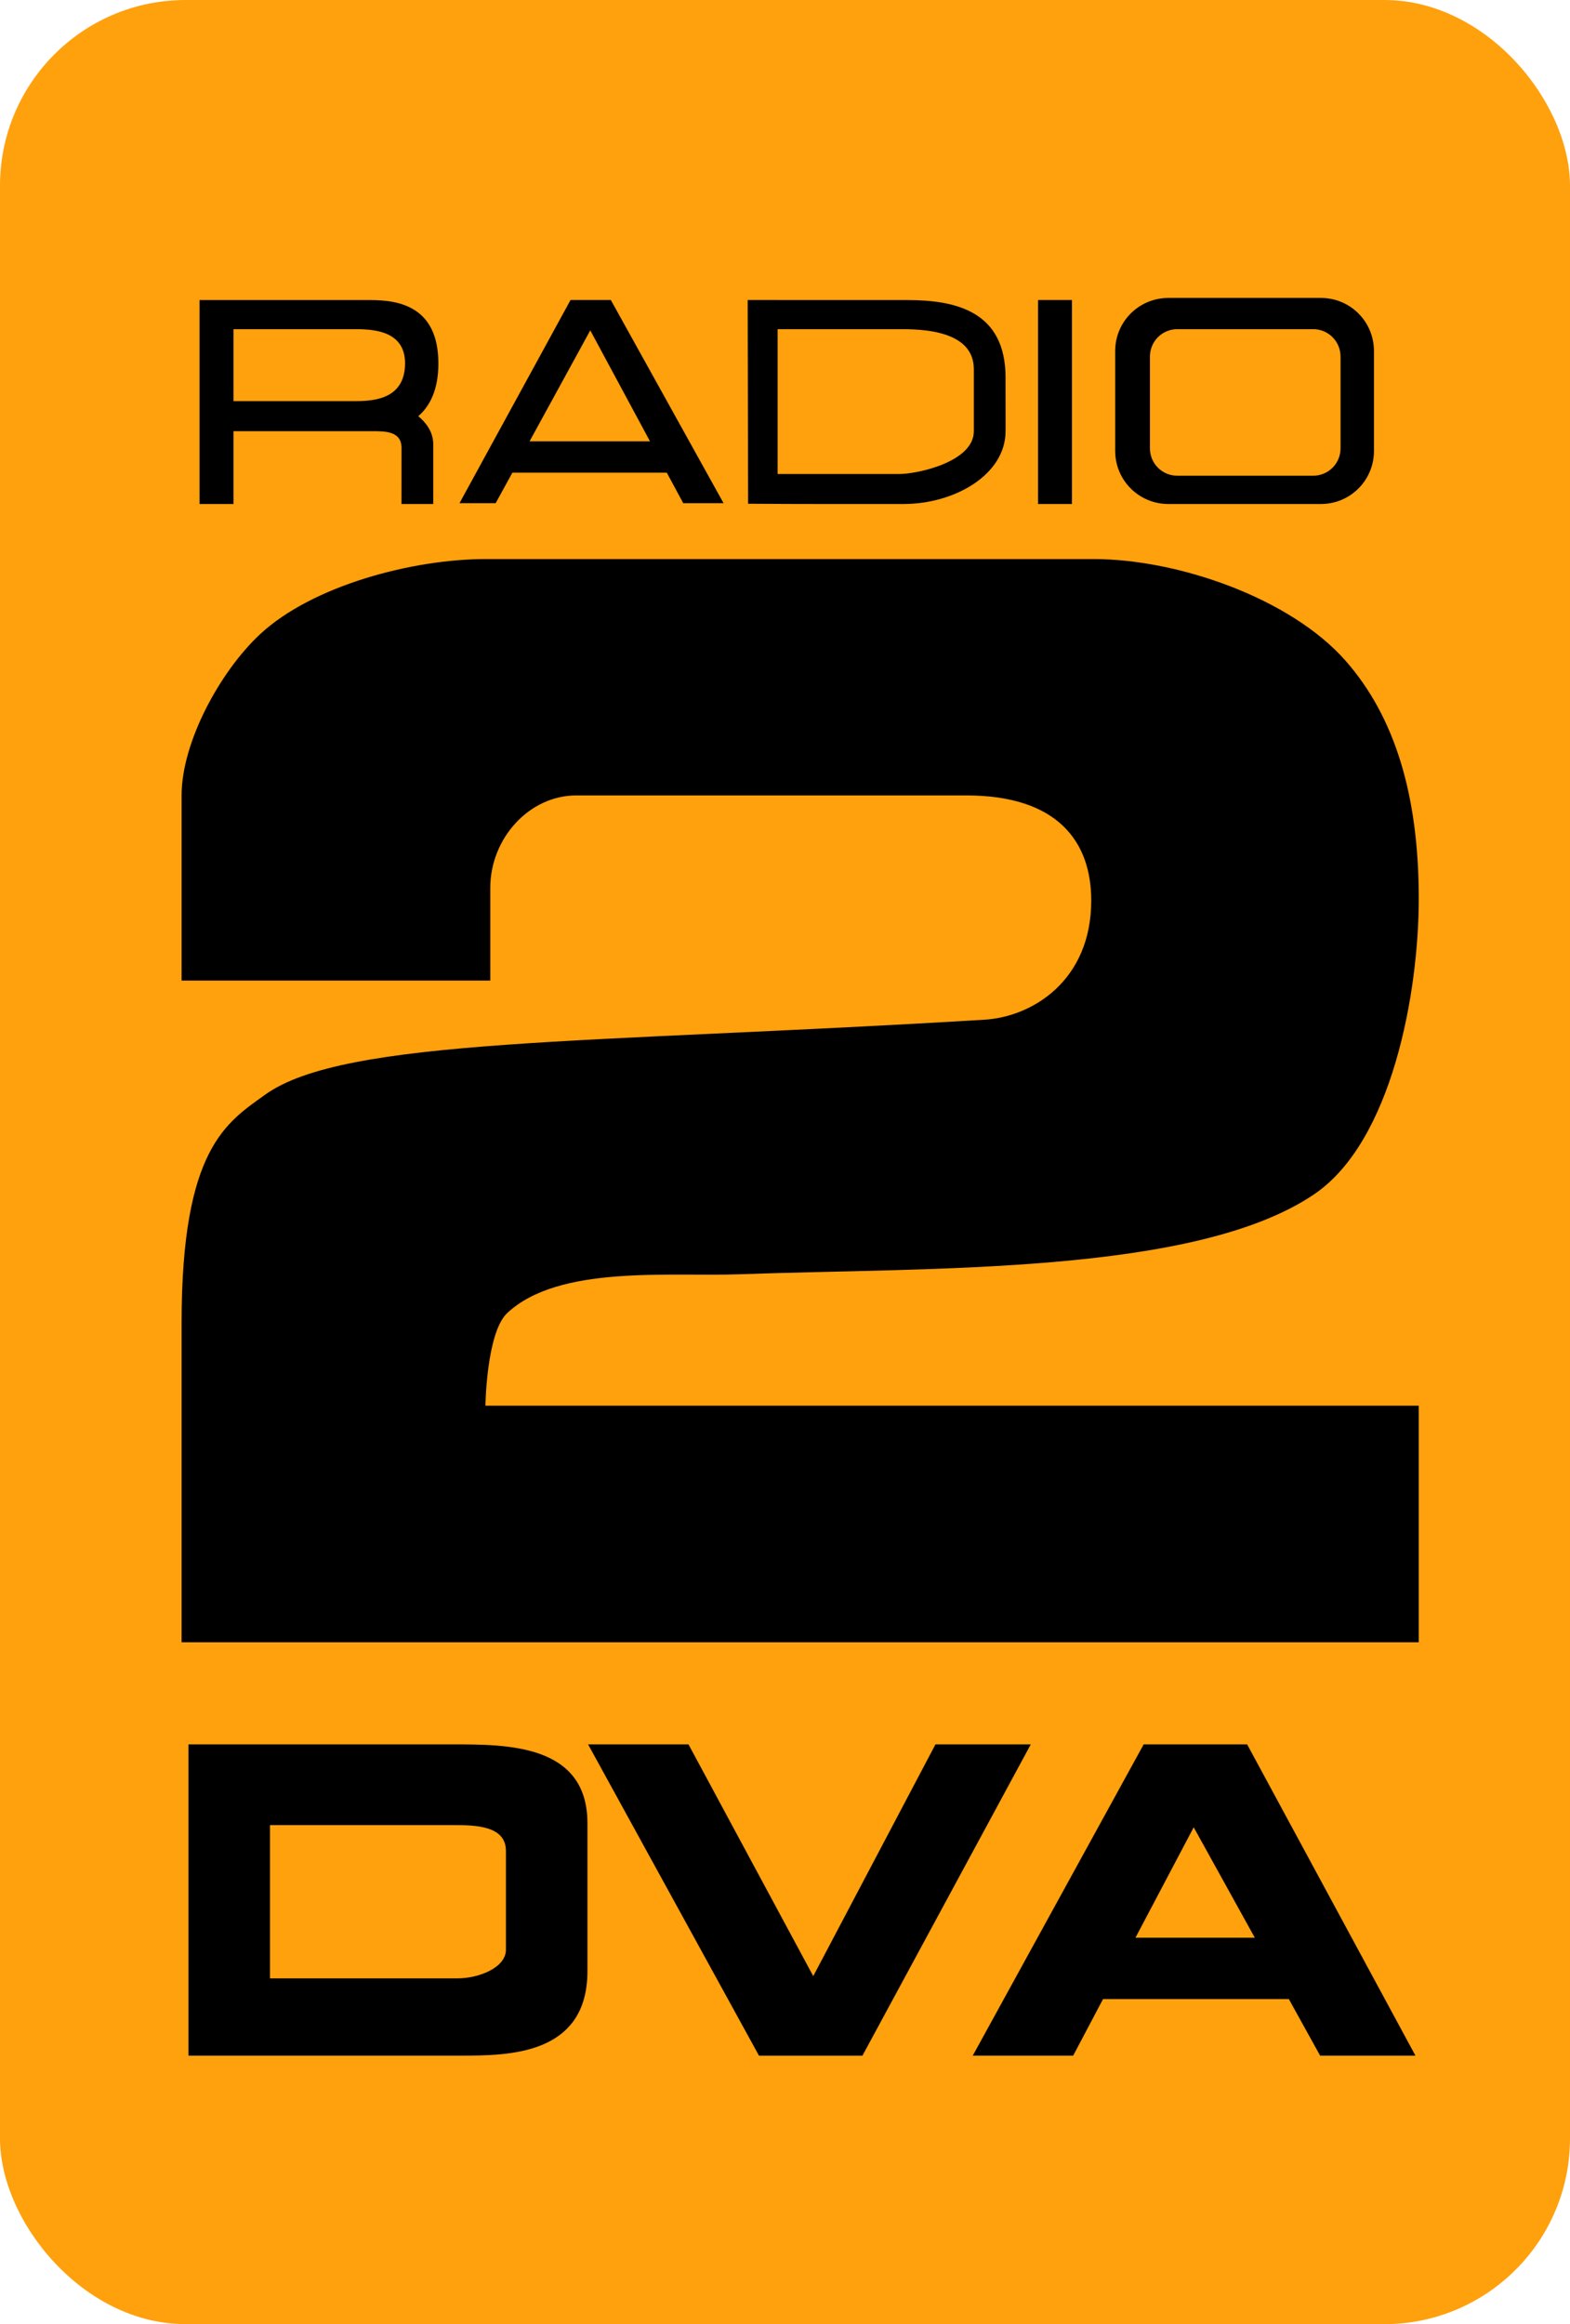
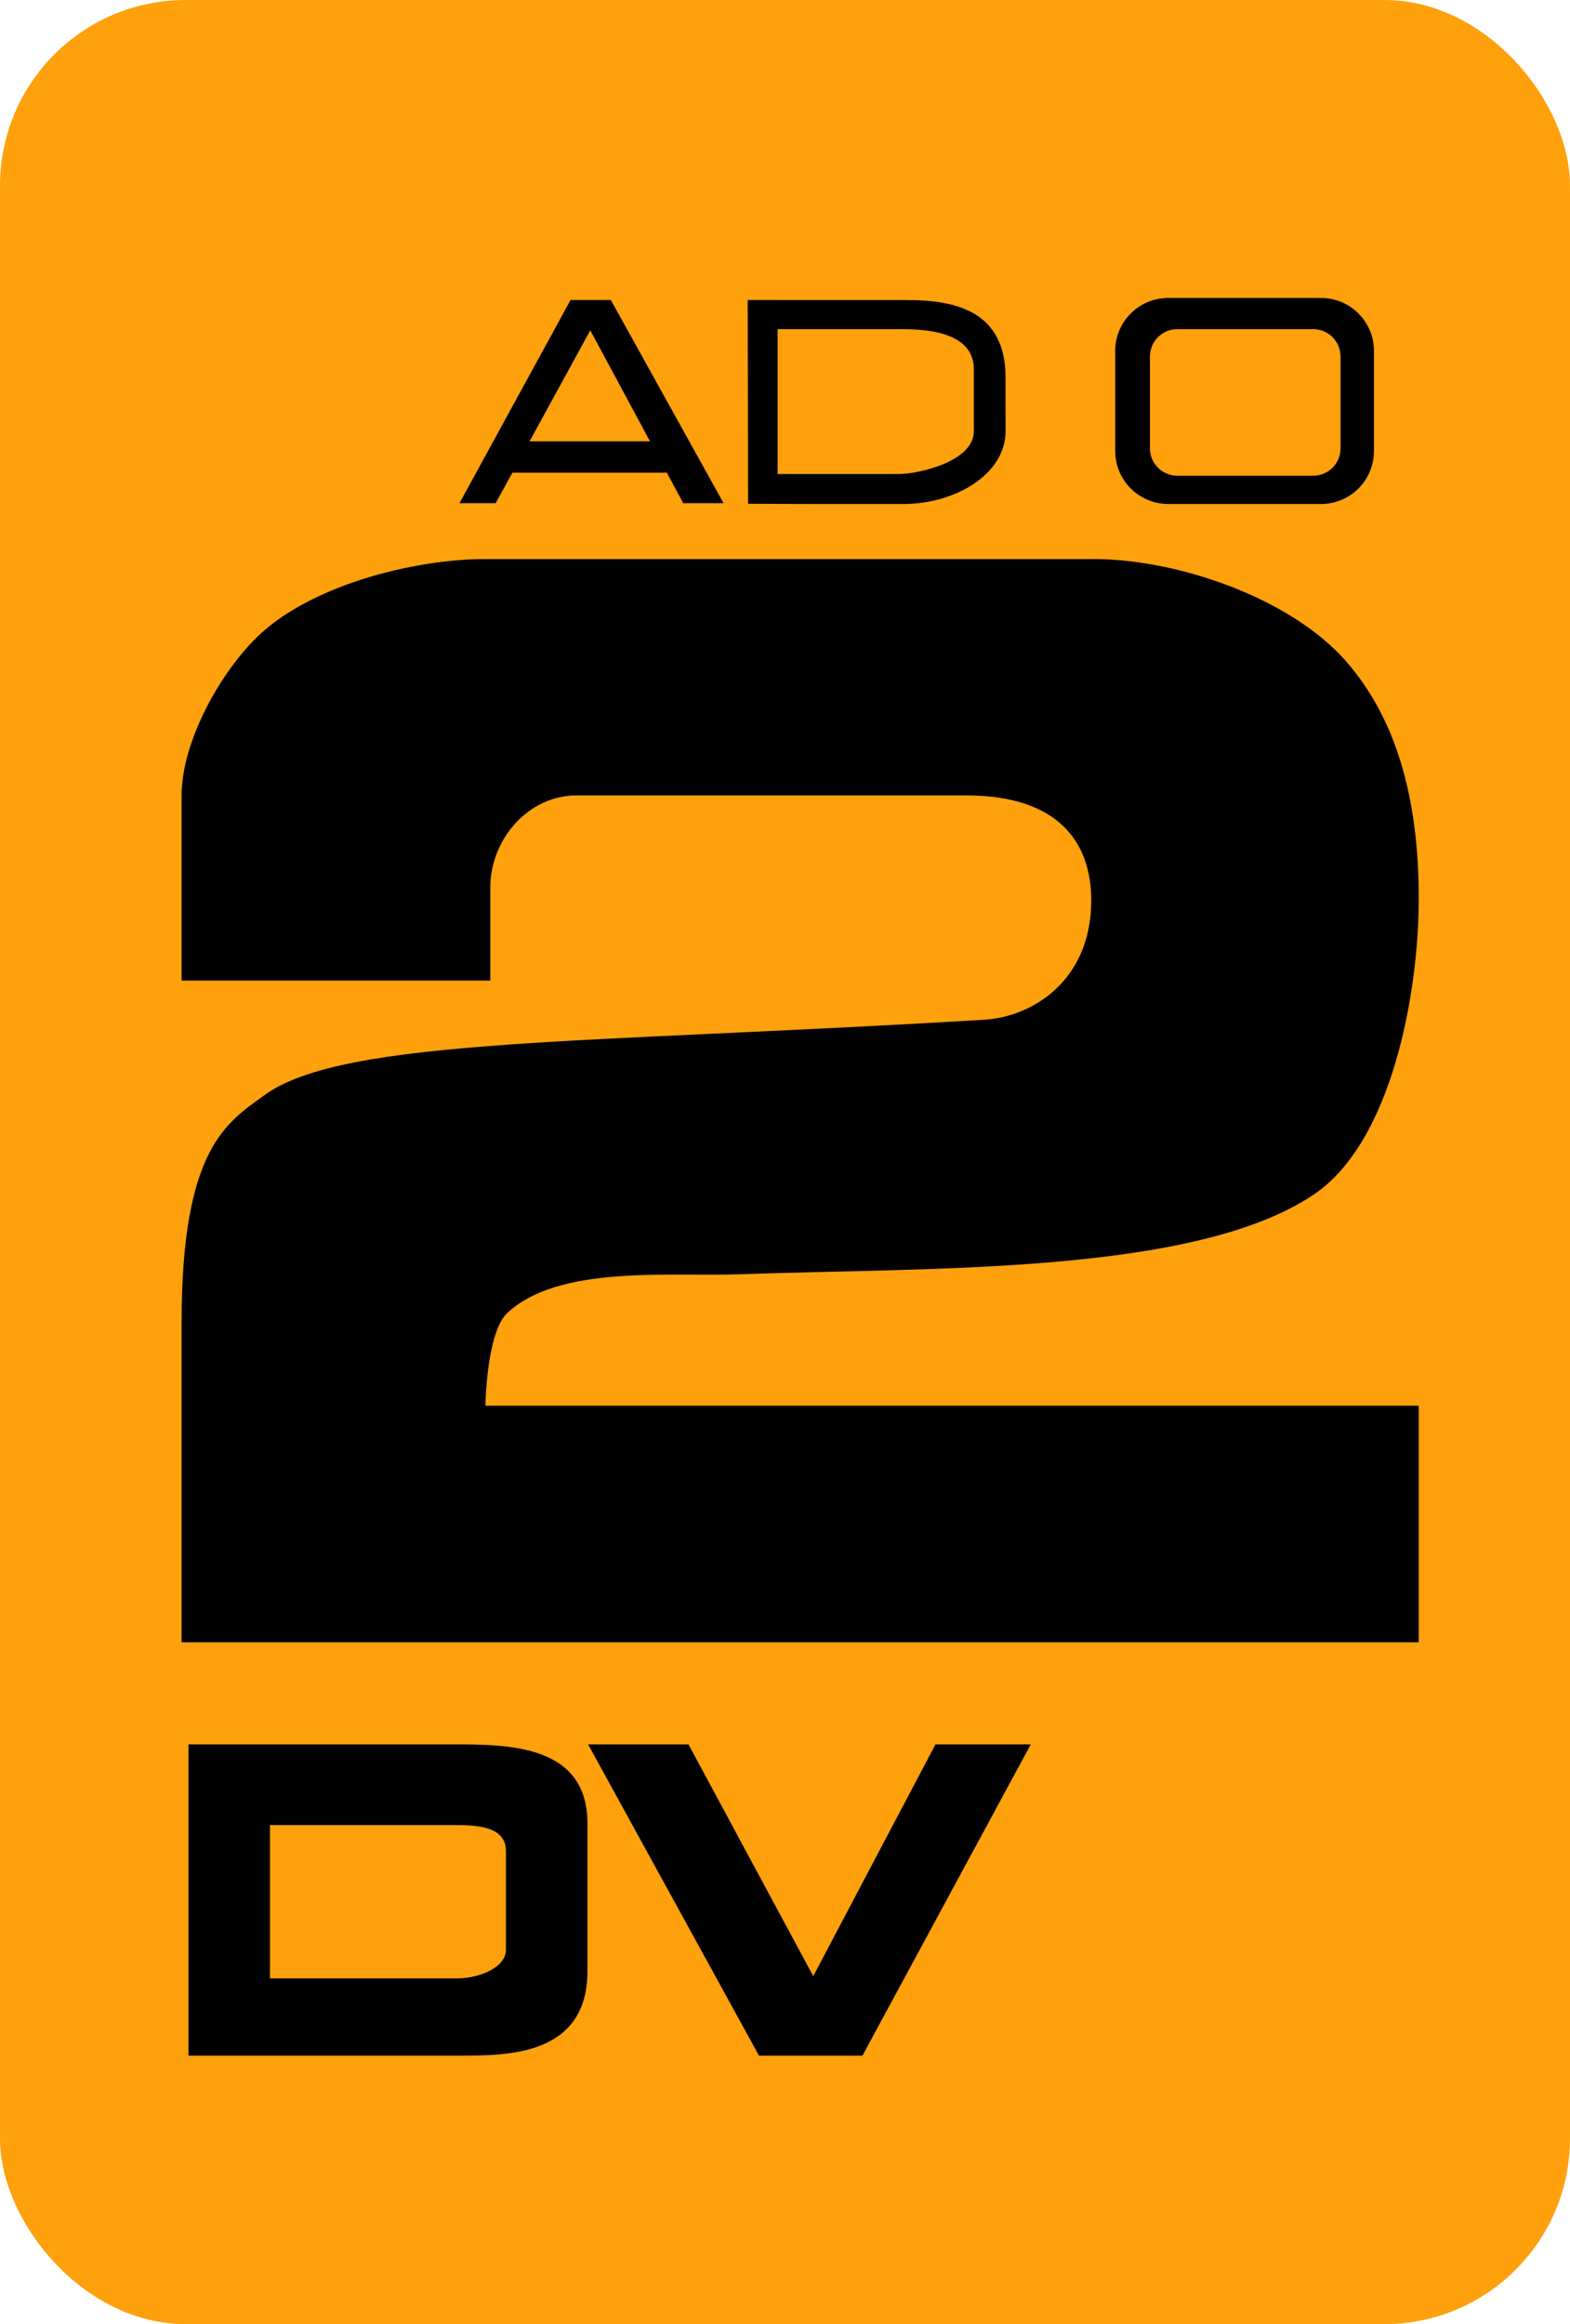
<svg xmlns="http://www.w3.org/2000/svg" xmlns:ns1="http://sodipodi.sourceforge.net/DTD/sodipodi-0.dtd" xmlns:ns2="http://www.inkscape.org/namespaces/inkscape" width="553.613" height="819.177" id="svg3450" ns1:version="0.32" ns2:version="0.46" version="1.0" ns1:docname="Radio 2 DVA Logo.svg" ns2:output_extension="org.inkscape.output.svg.inkscape">
  <defs id="defs3452">
    <ns2:perspective ns1:type="inkscape:persp3d" ns2:vp_x="0 : 526.18109 : 1" ns2:vp_y="0 : 1000 : 0" ns2:vp_z="744.09448 : 526.18109 : 1" ns2:persp3d-origin="372.04724 : 350.78739 : 1" id="perspective3458" />
  </defs>
  <ns1:namedview id="base" pagecolor="#ffffff" bordercolor="#666666" borderopacity="1.0" ns2:pageopacity="0.0" ns2:pageshadow="2" ns2:zoom="0.68796393" ns2:cx="276.80673" ns2:cy="409.58841" ns2:document-units="px" ns2:current-layer="layer1" showgrid="false" ns2:window-width="1280" ns2:window-height="1005" ns2:window-x="-4" ns2:window-y="-4" />
  <g ns2:label="Ebene 1" ns2:groupmode="layer" id="layer1" transform="translate(-94.622,-279.917)">
    <g id="g3436" transform="translate(-5239.439,-817.02)">
      <rect ry="65.464" y="1096.937" x="5334.06" height="819.177" width="553.613" id="rect3419" style="opacity:1;fill:#ffa00d;fill-opacity:1;stroke:none;stroke-width:1.023;stroke-miterlimit:4;stroke-dasharray:none;stroke-opacity:1" />
      <g transform="translate(1549.134,-541.669)" id="g3423">
-         <path style="fill:#000000;fill-rule:evenodd;stroke:none;stroke-width:1px;stroke-linecap:butt;stroke-linejoin:miter;stroke-opacity:1" d="M 3855.289,1744.372 L 3855.289,1816.247 L 3867.257,1816.247 L 3867.257,1790.591 C 3867.257,1790.591 3901.687,1790.591 3916.195,1790.591 C 3920.846,1790.581 3926.52,1790.581 3926.52,1796.559 C 3926.52,1803.354 3926.507,1816.247 3926.507,1816.247 L 3937.695,1816.247 C 3937.695,1816.247 3937.695,1802.835 3937.695,1795.184 C 3937.695,1790.551 3934.803,1787.251 3932.414,1785.309 C 3936.553,1781.732 3939.507,1775.915 3939.507,1766.747 C 3939.507,1746.626 3925.631,1744.372 3915.539,1744.372 C 3896.248,1744.372 3855.289,1744.372 3855.289,1744.372 z M 3867.257,1754.622 C 3867.257,1754.622 3896.425,1754.622 3909.445,1754.622 C 3915.319,1754.622 3927.768,1754.565 3927.757,1766.653 C 3927.745,1780.021 3915.428,1779.997 3909.289,1779.997 C 3896.854,1779.997 3867.257,1779.997 3867.257,1779.997 L 3867.257,1754.622 z" id="path2487" ns1:nodetypes="cccccsccscssccssscc" />
        <path style="fill:#000000;fill-opacity:1;stroke:none;stroke-width:1.197;stroke-miterlimit:4;stroke-dasharray:none;stroke-opacity:1" d="M 4048.575,1744.358 L 4048.726,1816.153 C 4066.881,1816.289 4085.217,1816.247 4103.507,1816.247 C 4121.647,1816.247 4139.507,1805.866 4139.507,1790.591 C 4139.507,1788.23 4139.536,1789.986 4139.507,1779.997 C 4139.479,1770.007 4139.507,1774.304 4139.507,1771.716 C 4139.507,1748.333 4122.032,1744.372 4104.82,1744.372 L 4048.575,1744.358 z M 4059.132,1754.622 C 4059.132,1754.622 4084.803,1754.622 4101.882,1754.622 C 4109.055,1754.622 4128.32,1754.642 4128.32,1768.747 C 4128.32,1771.973 4128.32,1770.655 4128.32,1779.997 C 4128.32,1789.338 4128.32,1787.287 4128.32,1790.591 C 4128.32,1801.367 4108.587,1805.684 4101.882,1805.684 C 4087.884,1805.684 4059.132,1805.684 4059.132,1805.684 L 4059.132,1754.622 z" id="rect3269" ns1:nodetypes="ccsssscccssssscc" />
-         <rect style="fill:#000000;fill-opacity:1;stroke:none;stroke-width:1;stroke-miterlimit:4;stroke-dasharray:none;stroke-opacity:1" id="rect3291" width="11.963" height="71.886" x="4150.958" y="1744.358" />
        <path style="fill:#000000;fill-opacity:1;stroke:none;stroke-width:1;stroke-miterlimit:4;stroke-dasharray:none;stroke-opacity:1" d="M 4196.914,1743.622 C 4186.537,1743.622 4178.164,1751.964 4178.164,1762.341 L 4178.164,1797.528 C 4178.164,1807.905 4186.537,1816.247 4196.914,1816.247 L 4250.695,1816.247 C 4261.072,1816.247 4269.414,1807.905 4269.414,1797.528 L 4269.414,1762.341 C 4269.414,1751.964 4261.072,1743.622 4250.695,1743.622 L 4196.914,1743.622 z M 4200.07,1754.622 L 4247.976,1754.622 C 4253.332,1754.622 4257.632,1758.953 4257.632,1764.309 L 4257.632,1796.622 C 4257.632,1801.977 4253.332,1806.278 4247.976,1806.278 L 4200.07,1806.278 C 4194.714,1806.278 4190.414,1801.977 4190.414,1796.622 L 4190.414,1764.309 C 4190.414,1758.954 4194.714,1754.622 4200.07,1754.622 z" id="rect3303" />
        <path style="fill:#000000;fill-rule:evenodd;stroke:none;stroke-width:1px;stroke-linecap:butt;stroke-linejoin:miter;stroke-opacity:1" d="M 3946.955,1815.958 C 3951.205,1815.958 3955.456,1815.958 3959.706,1815.958 C 3961.672,1812.372 3963.629,1808.781 3965.605,1805.201 C 3983.754,1805.201 4001.903,1805.201 4020.052,1805.201 C 4021.981,1808.788 4023.915,1812.372 4025.848,1815.958 C 4030.589,1815.958 4035.329,1815.958 4040.07,1815.958 C 4026.82,1792.091 4013.569,1768.225 4000.319,1744.358 C 3995.581,1744.358 3990.843,1744.358 3986.105,1744.358 C 3973.055,1768.225 3960.005,1792.091 3946.955,1815.958 z M 3993.109,1755.126 C 4000.13,1768.131 4007.126,1781.153 4014.132,1794.167 C 3999.973,1794.167 3985.814,1794.167 3971.656,1794.167 C 3978.785,1781.123 3985.923,1768.085 3993.068,1755.05 C 3993.082,1755.076 3993.095,1755.101 3993.109,1755.126 z" id="path3334" />
      </g>
      <path ns1:nodetypes="ccsssssssssccccsssssssc" id="path3386" d="M 5506.941,1442.55 L 5398.096,1442.55 C 5398.096,1442.55 5398.096,1396.371 5398.096,1377.295 C 5398.096,1358.336 5411.877,1333.385 5425.764,1320.479 C 5444.366,1303.19 5479.836,1293.989 5505.232,1293.989 C 5569.022,1293.989 5655.618,1293.989 5719.71,1293.989 C 5749.279,1293.989 5789.053,1307.672 5808.578,1329.878 C 5825.934,1349.617 5834.342,1377.295 5834.342,1413.619 C 5834.342,1446.792 5824.931,1499.257 5797.469,1517.867 C 5755.388,1546.384 5661.998,1543.629 5594.954,1546.065 C 5570.021,1546.972 5531.137,1542.688 5512.922,1559.737 C 5505.573,1566.616 5505.232,1592.397 5505.232,1592.397 L 5834.342,1592.397 L 5834.342,1675.779 L 5398.096,1675.779 C 5398.096,1675.779 5398.096,1604.438 5398.096,1563.155 C 5398.096,1501.667 5413.997,1492.572 5427.473,1482.833 C 5455.446,1462.616 5541.449,1464.833 5681.258,1456.343 C 5698.109,1455.32 5718.78,1442.561 5718.856,1414.473 C 5718.911,1393.524 5706.912,1377.295 5674.849,1377.295 C 5627.35,1377.295 5574.207,1377.295 5537.275,1377.295 C 5520.658,1377.295 5506.941,1392.448 5506.941,1409.889 C 5506.941,1427.578 5506.941,1442.55 5506.941,1442.55 z" style="fill:#000000;fill-rule:evenodd;stroke:none;stroke-width:1px;stroke-linecap:butt;stroke-linejoin:miter;stroke-opacity:1" />
      <g style="stroke:#000000;stroke-width:1.392;stroke-miterlimit:4;stroke-dasharray:none;stroke-opacity:1" transform="translate(3115.44,2344.371)" id="g3414">
        <path style="fill:#000000;fill-rule:evenodd;stroke:#000000;stroke-width:1.392;stroke-linecap:butt;stroke-linejoin:miter;stroke-miterlimit:4;stroke-dasharray:none;stroke-opacity:1" d="M 2285.781,-631.906 L 2285.781,-523.594 C 2285.781,-523.594 2353.8,-523.594 2380.625,-523.594 C 2397.715,-523.594 2425.062,-523.568 2425.062,-552.656 C 2425.062,-561.331 2425.062,-570.507 2425.062,-581.062 C 2425.062,-589.605 2425.062,-596.108 2425.062,-604.844 C 2425.062,-631.896 2397.727,-631.906 2378.125,-631.906 C 2350.382,-631.906 2285.781,-631.906 2285.781,-631.906 z M 2313.125,-604.844 C 2313.125,-604.844 2362.065,-604.844 2378.656,-604.844 C 2385.807,-604.844 2397.719,-604.834 2397.719,-595 C 2397.719,-589.659 2397.719,-584.742 2397.719,-576.75 C 2397.719,-569.565 2397.719,-564.89 2397.719,-560.25 C 2397.719,-553.243 2387.5,-549.438 2380.031,-549.438 C 2363.568,-549.437 2313.125,-549.438 2313.125,-549.438 L 2313.125,-604.844 z" id="path3398" />
        <path style="fill:#000000;fill-rule:evenodd;stroke:#000000;stroke-width:1.392;stroke-linecap:butt;stroke-linejoin:miter;stroke-miterlimit:4;stroke-dasharray:none;stroke-opacity:1" d="M 2427.172,-631.899 L 2486.665,-523.58 L 2522.314,-523.58 L 2580.923,-631.899 L 2548.899,-631.899 L 2505.396,-549.44 L 2460.986,-631.899 L 2427.172,-631.899 z" id="path3403" ns1:nodetypes="cccccccc" />
-         <path style="fill:#000000;fill-rule:evenodd;stroke:#000000;stroke-width:1.392;stroke-linecap:butt;stroke-linejoin:miter;stroke-miterlimit:4;stroke-dasharray:none;stroke-opacity:1" d="M 2622.312,-631.906 L 2562.812,-523.594 L 2596.625,-523.594 L 2607.156,-543.531 L 2673.5,-543.531 L 2684.531,-523.594 L 2716.562,-523.594 L 2657.969,-631.906 L 2622.312,-631.906 z M 2639.531,-604.844 L 2662.281,-563.75 L 2617.844,-563.75 L 2639.531,-604.844 z" id="path3405" />
      </g>
    </g>
  </g>
</svg>